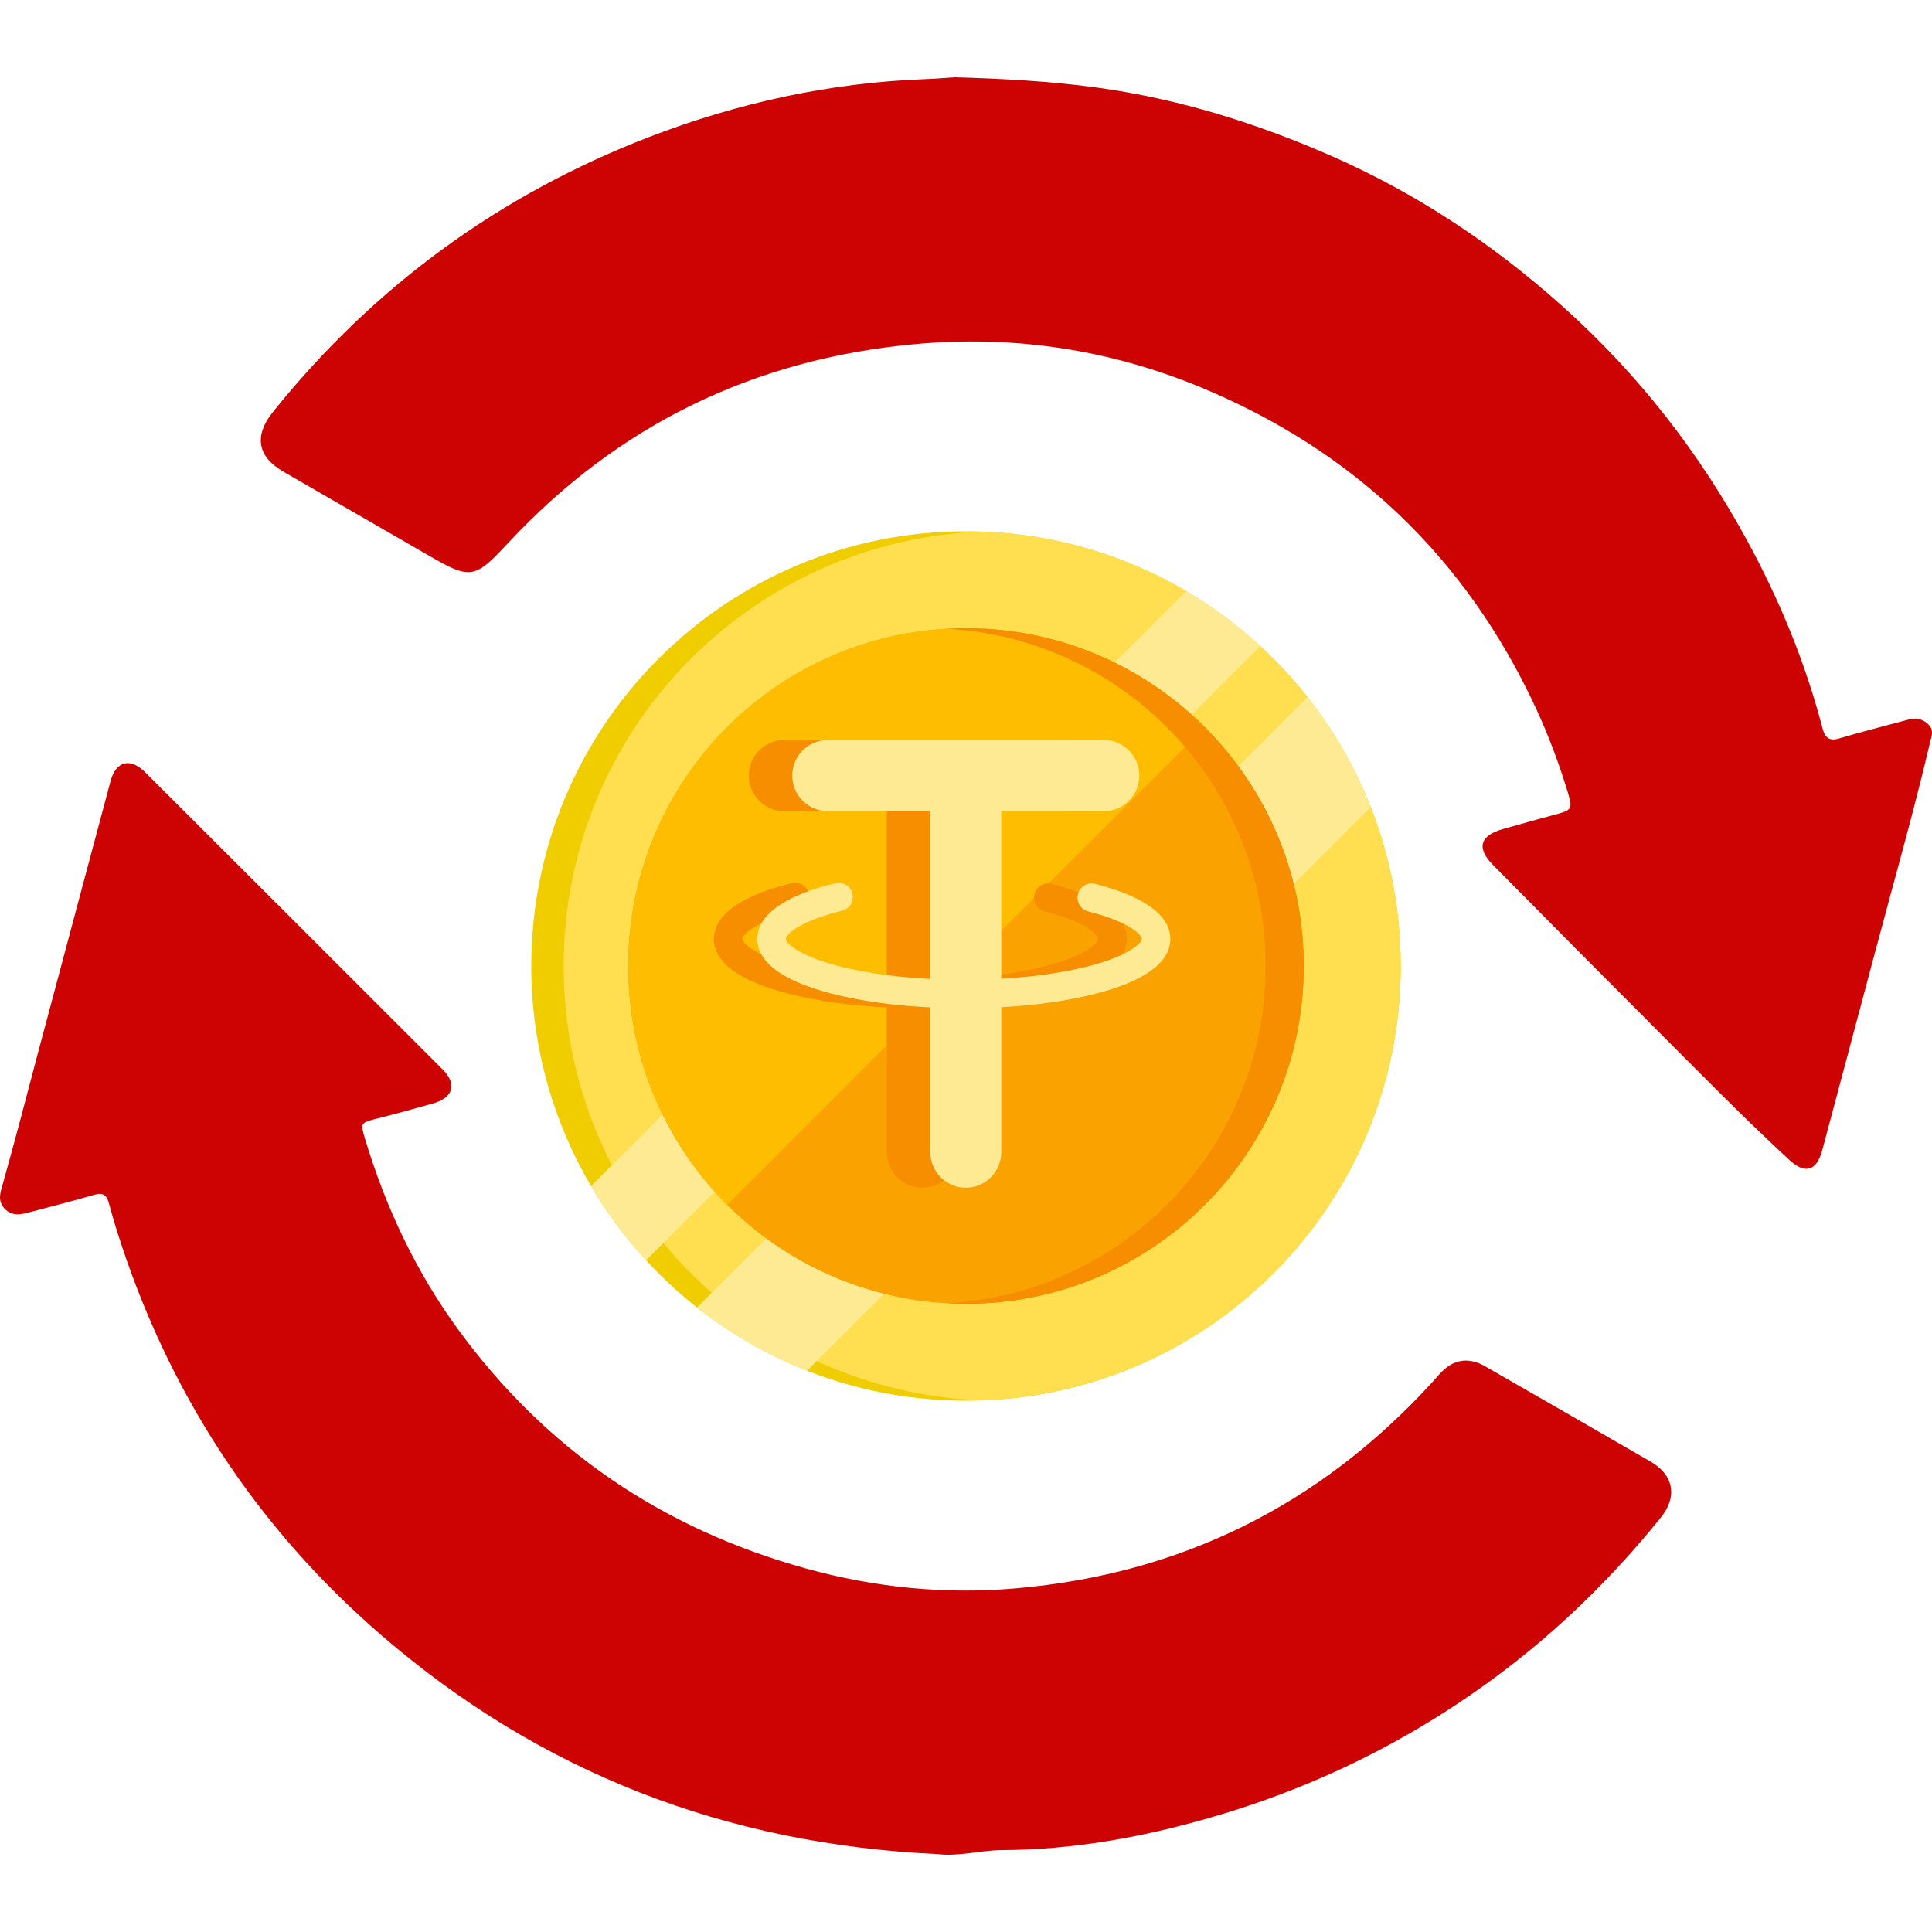
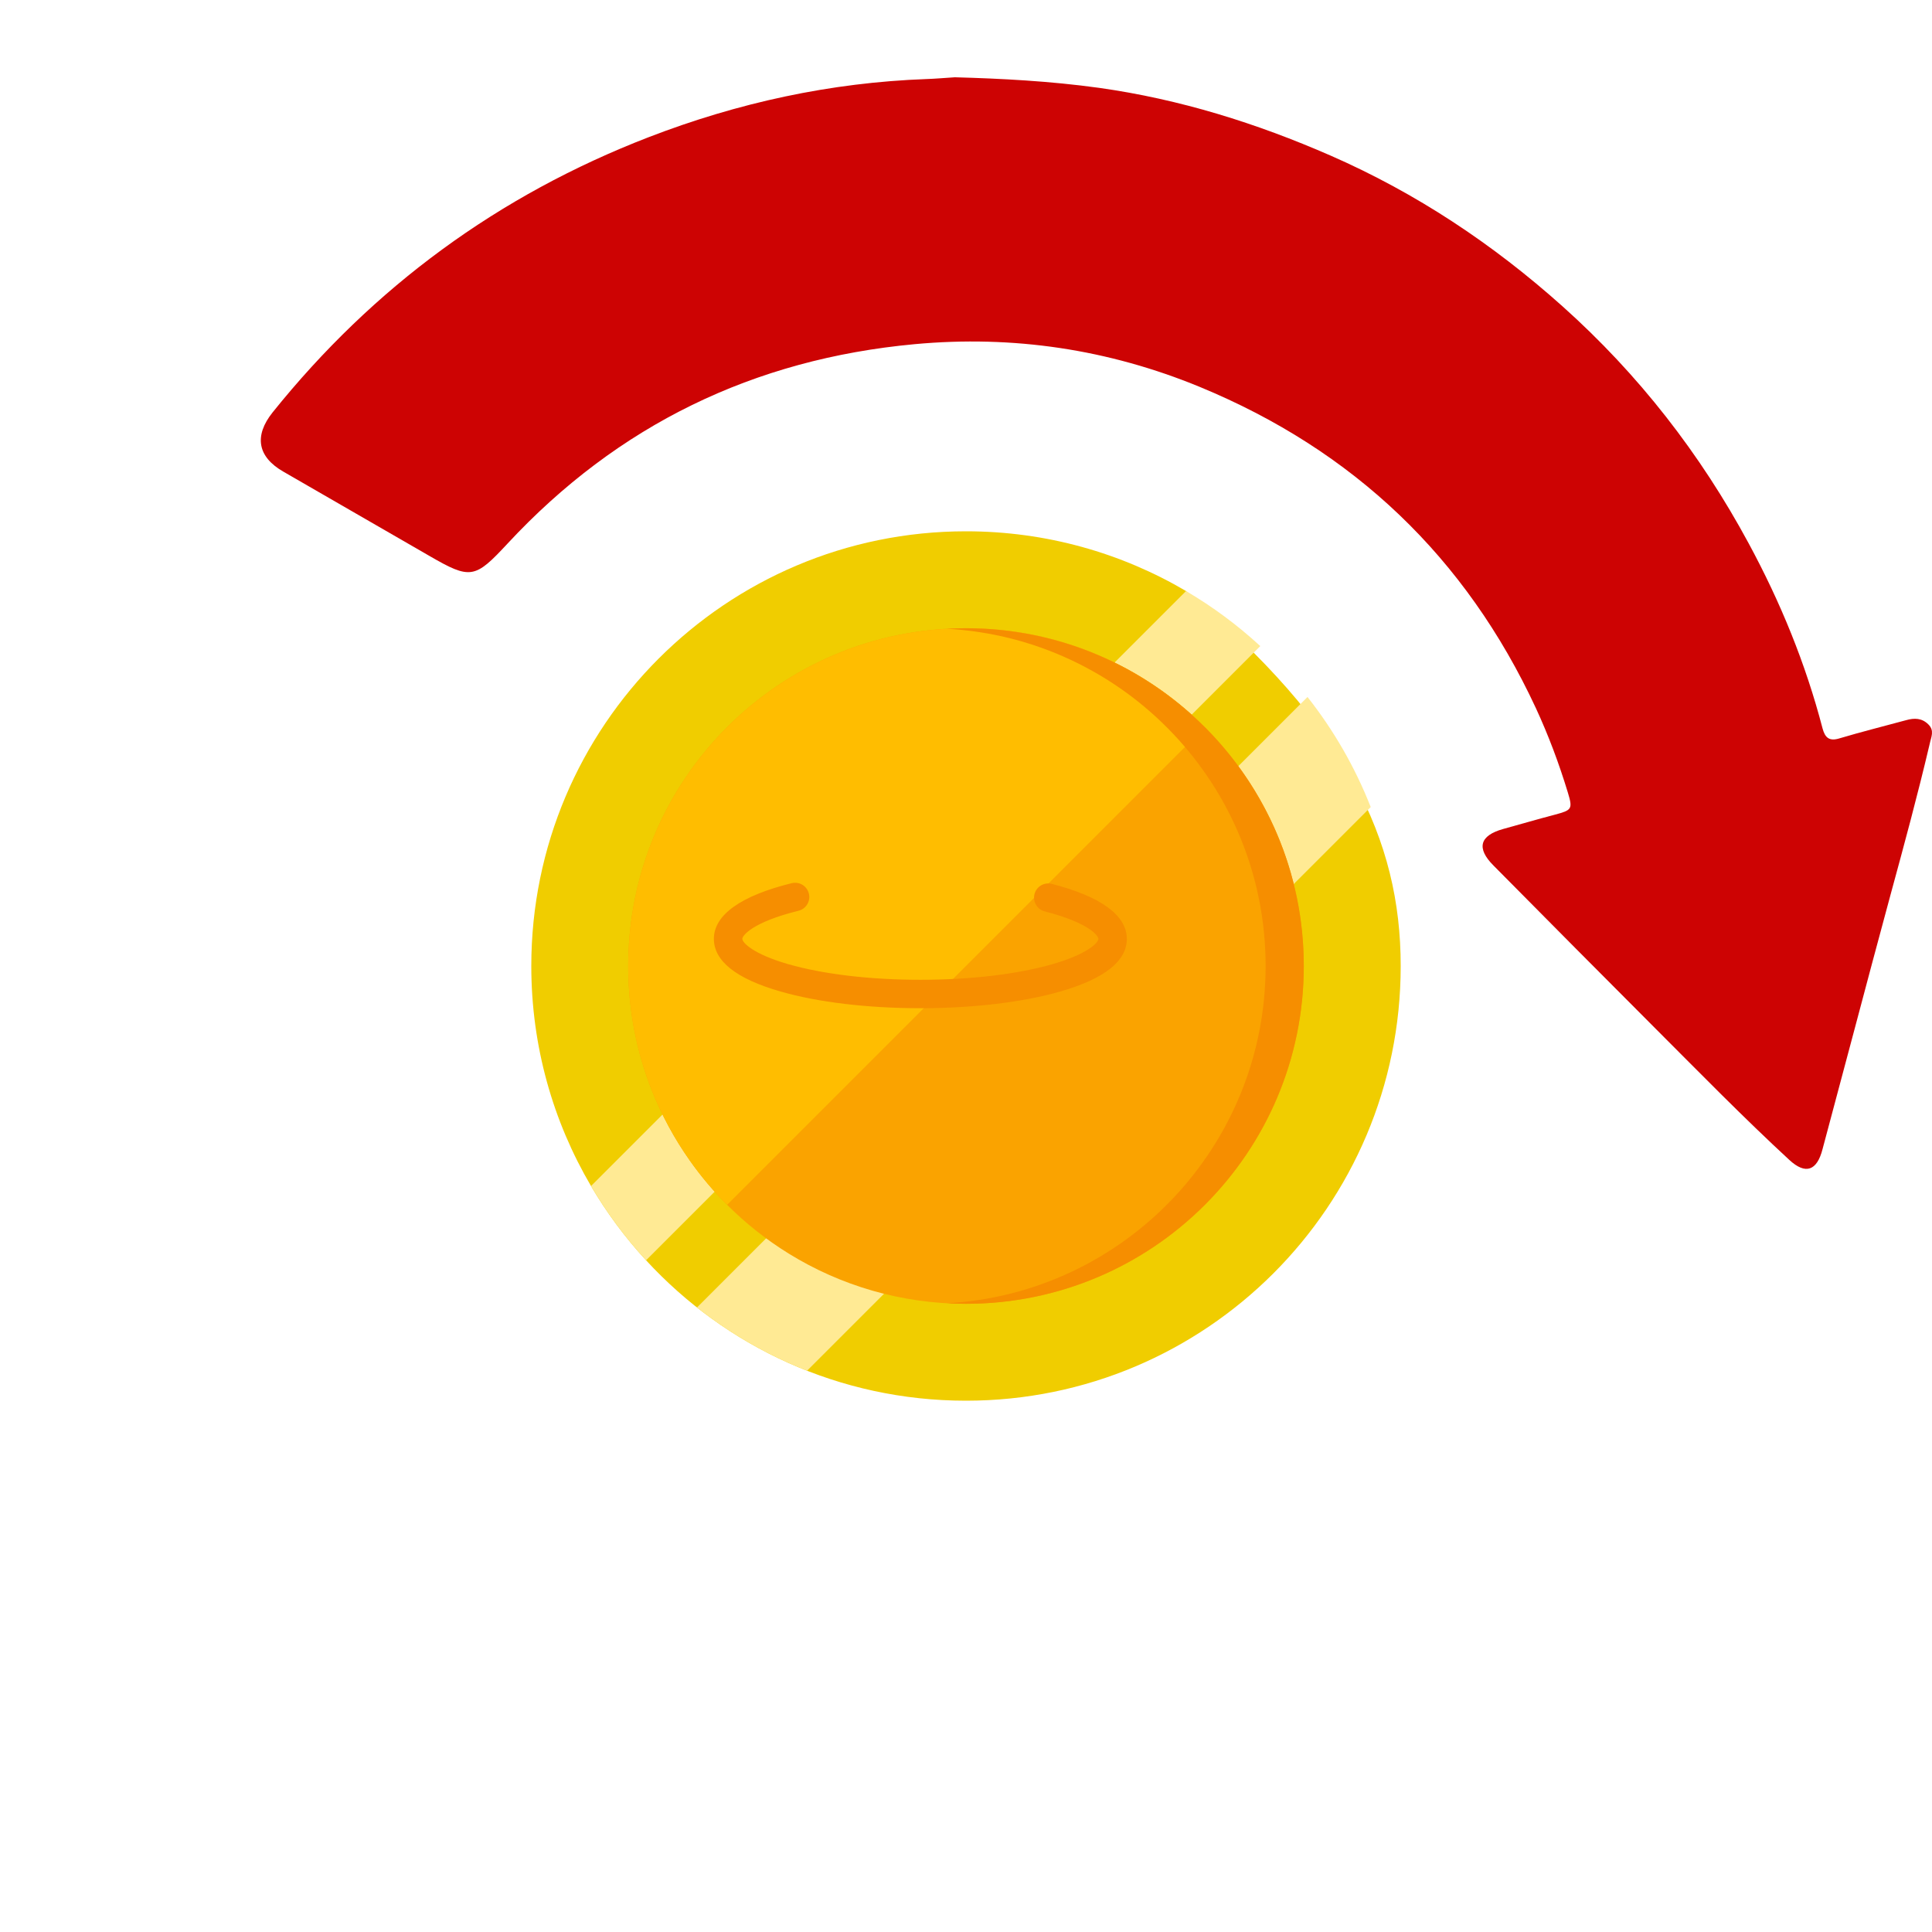
<svg xmlns="http://www.w3.org/2000/svg" width="200" height="200" viewBox="0 0 200 200" fill="none">
-   <path d="M97.136 191.939C75.147 190.923 55.948 183.504 39.462 169.263C26.341 157.912 17.289 143.906 12.098 127.401C11.811 126.464 11.524 125.5 11.263 124.537C11.055 123.73 10.663 123.418 9.777 123.678C7.585 124.329 5.342 124.875 3.125 125.474C2.186 125.735 1.247 125.943 0.464 125.11C-0.266 124.303 0.021 123.496 0.281 122.584C1.534 118.133 2.707 113.655 3.881 109.177C6.411 99.727 8.916 90.302 11.446 80.852C11.994 78.796 13.481 78.405 14.994 79.915C25.271 90.172 35.549 100.43 45.827 110.713C47.34 112.223 46.922 113.629 44.835 114.228C42.879 114.774 40.922 115.321 38.94 115.816C37.349 116.232 37.297 116.258 37.766 117.82C39.905 124.928 43.009 131.566 47.392 137.58C56.495 150.076 68.573 158.251 83.416 162.364C90.537 164.343 97.867 165.072 105.197 164.421C122.257 162.937 136.63 155.804 148.212 143.151C148.707 142.605 149.177 142.006 149.751 141.563C151.029 140.574 152.437 140.678 153.768 141.459C159.481 144.739 165.193 148.02 170.906 151.326C173.28 152.706 173.671 154.971 171.897 157.131C167.097 163.067 161.724 168.378 155.646 172.986C146.412 179.989 136.212 185.04 125.1 188.216C118.109 190.22 111.014 191.496 103.71 191.522C101.441 191.548 99.171 192.199 97.136 191.939Z" fill="#CD0303" />
  <path d="M98.845 8C103.618 8.13 108.704 8.391 113.79 9.096C122.136 10.27 130.065 12.748 137.759 16.113C146.627 20 154.556 25.27 161.755 31.714C169.631 38.757 176.021 46.975 181.029 56.262C184.316 62.341 186.924 68.706 188.671 75.41C188.932 76.376 189.375 76.767 190.445 76.428C192.714 75.75 195.035 75.176 197.33 74.55C198.165 74.315 198.947 74.315 199.626 74.993C200.278 75.645 199.913 76.271 199.756 77.028C198.53 82.245 197.122 87.437 195.713 92.602C194.461 97.246 193.209 101.889 191.984 106.533C190.888 110.681 189.767 114.803 188.671 118.951C188.097 121.194 186.924 121.638 185.228 120.073C180.508 115.716 176.021 111.124 171.483 106.585C165.85 100.95 160.216 95.263 154.608 89.602C152.809 87.802 153.174 86.498 155.599 85.819C157.399 85.324 159.173 84.802 160.972 84.332C162.72 83.863 162.824 83.758 162.302 82.037C161.39 79.037 160.294 76.115 158.99 73.297C151.739 57.697 140.133 46.636 124.223 40.062C114.729 36.149 104.87 34.688 94.698 35.627C78.032 37.166 63.947 44.001 52.55 56.262C49.159 59.914 48.716 60.019 44.438 57.54C39.404 54.619 34.371 51.749 29.337 48.827C26.65 47.288 26.285 45.123 28.215 42.697C38.648 29.705 51.611 20.209 67.129 14.209C76.389 10.635 85.961 8.548 95.898 8.183C96.759 8.157 97.619 8.078 98.845 8Z" fill="#CD0303" />
-   <path d="M145 100C145 124.853 124.853 145 100 145C86.899 145 75.105 139.402 66.882 130.466C64.722 128.12 62.81 125.543 61.182 122.779C57.254 116.097 55 108.311 55 100C55 75.147 75.147 55 100 55C108.313 55 116.099 57.254 122.779 61.184C125.543 62.81 128.119 64.722 130.464 66.884C139.4 75.103 145 86.899 145 100Z" fill="#F0CD00" />
-   <path d="M145 100C145 124.293 125.753 144.089 101.675 144.969C77.597 144.089 58.35 124.293 58.35 100C58.35 75.707 77.597 55.911 101.675 55.031C125.753 55.911 145 75.707 145 100Z" fill="#FFDE50" />
+   <path d="M145 100C145 124.853 124.853 145 100 145C86.899 145 75.105 139.402 66.882 130.466C64.722 128.12 62.81 125.543 61.182 122.779C57.254 116.097 55 108.311 55 100C55 75.147 75.147 55 100 55C108.313 55 116.099 57.254 122.779 61.184C139.4 75.103 145 86.899 145 100Z" fill="#F0CD00" />
  <path d="M130.464 66.883L66.882 130.465C64.722 128.12 62.81 125.543 61.183 122.778L122.779 61.184C125.544 62.809 128.119 64.721 130.464 66.883Z" fill="#FFEA94" />
  <path d="M141.896 83.547L83.547 141.897C79.416 140.273 75.582 138.056 72.153 135.351L135.352 72.152C138.057 75.582 140.274 79.415 141.896 83.547Z" fill="#FFEA94" />
  <path d="M134.968 100.001C134.968 119.312 119.311 134.969 100 134.969C93.274 134.969 86.992 133.07 81.66 129.778C79.337 128.345 77.195 126.646 75.274 124.725C73.861 123.315 72.568 121.781 71.413 120.144C69.822 117.891 68.491 115.441 67.464 112.838C65.943 108.99 65.087 104.806 65.036 100.431C65.032 100.287 65.032 100.144 65.032 100.001C65.032 80.689 80.687 65.033 100 65.033C100.143 65.033 100.288 65.033 100.432 65.037C104.807 65.088 108.989 65.946 112.837 67.465C115.44 68.494 117.89 69.823 120.143 71.414C121.78 72.571 123.312 73.862 124.724 75.275C126.645 77.194 128.344 79.338 129.777 81.661C133.069 86.993 134.968 93.275 134.968 100.001Z" fill="#FAA300" />
  <path d="M124.724 75.275L75.274 124.725C73.861 123.315 72.568 121.781 71.413 120.144C69.822 117.891 68.491 115.441 67.464 112.838C65.943 108.99 65.087 104.806 65.036 100.431C65.032 100.287 65.032 100.144 65.032 100.001C65.032 80.689 80.687 65.033 100 65.033C100.143 65.033 100.288 65.033 100.432 65.037C104.807 65.088 108.989 65.946 112.837 67.465C115.44 68.494 117.89 69.823 120.143 71.414C121.78 72.571 123.312 73.862 124.724 75.275Z" fill="#FFBD00" />
  <path d="M134.967 100.001C134.967 119.312 119.31 134.969 99.999 134.969C99.336 134.969 98.678 134.95 98.024 134.914C116.417 133.891 131.016 118.649 131.016 100.001C131.016 81.353 116.417 66.111 98.024 65.088C98.678 65.052 99.336 65.033 99.999 65.033C119.31 65.033 134.967 80.689 134.967 100.001Z" fill="#F68E00" />
-   <path d="M109.764 76.601H95.497C95.49 76.601 95.483 76.6 95.476 76.6C95.468 76.6 95.462 76.601 95.454 76.601H81.187C79.158 76.601 77.513 78.251 77.513 80.285C77.513 82.32 79.158 83.97 81.187 83.97H91.801V119.265C91.801 121.3 93.446 122.95 95.476 122.95C97.505 122.95 99.15 121.3 99.15 119.265V83.97H109.764C111.794 83.97 113.439 82.32 113.439 80.285C113.439 78.251 111.793 76.601 109.764 76.601Z" fill="#F68E00" />
  <path d="M95.275 104.37C89.825 104.37 84.683 103.755 80.795 102.64C76.22 101.327 73.9 99.492 73.9 97.187C73.9 94.719 76.684 92.727 81.953 91.427C82.742 91.232 83.54 91.713 83.736 92.502C83.93 93.29 83.449 94.088 82.659 94.282C77.832 95.474 76.845 96.877 76.845 97.187C76.845 97.598 78.01 98.78 81.609 99.813C85.239 100.854 90.092 101.428 95.275 101.428C100.457 101.428 105.311 100.854 108.941 99.813C112.54 98.78 113.705 97.598 113.705 97.187C113.705 96.888 112.762 95.528 108.151 94.348C107.363 94.146 106.888 93.345 107.09 92.558C107.292 91.771 108.095 91.297 108.882 91.499C113.964 92.799 116.65 94.766 116.65 97.188C116.65 99.492 114.33 101.327 109.755 102.64C105.867 103.755 100.725 104.37 95.275 104.37Z" fill="#F68E00" />
-   <path d="M114.264 76.601H99.997C99.99 76.601 99.983 76.6 99.976 76.6C99.968 76.6 99.962 76.601 99.954 76.601H85.687C83.658 76.601 82.013 78.251 82.013 80.285C82.013 82.32 83.658 83.97 85.687 83.97H96.301V119.265C96.301 121.3 97.946 122.95 99.976 122.95C102.005 122.95 103.65 121.3 103.65 119.265V83.97H114.264C116.294 83.97 117.939 82.32 117.939 80.285C117.939 78.251 116.293 76.601 114.264 76.601Z" fill="#FFEA94" />
-   <path d="M99.775 104.37C94.325 104.37 89.183 103.755 85.295 102.64C80.72 101.327 78.4 99.492 78.4 97.187C78.4 94.719 81.184 92.727 86.453 91.427C87.242 91.232 88.04 91.713 88.236 92.502C88.43 93.29 87.949 94.088 87.159 94.282C82.332 95.474 81.345 96.877 81.345 97.187C81.345 97.598 82.51 98.78 86.109 99.813C89.739 100.854 94.592 101.428 99.775 101.428C104.957 101.428 109.811 100.854 113.441 99.813C117.04 98.78 118.205 97.598 118.205 97.187C118.205 96.888 117.262 95.528 112.651 94.348C111.863 94.146 111.388 93.345 111.59 92.558C111.792 91.771 112.595 91.297 113.382 91.499C118.464 92.799 121.15 94.766 121.15 97.188C121.15 99.492 118.83 101.327 114.255 102.64C110.367 103.755 105.225 104.37 99.775 104.37Z" fill="#FFEA94" />
</svg>